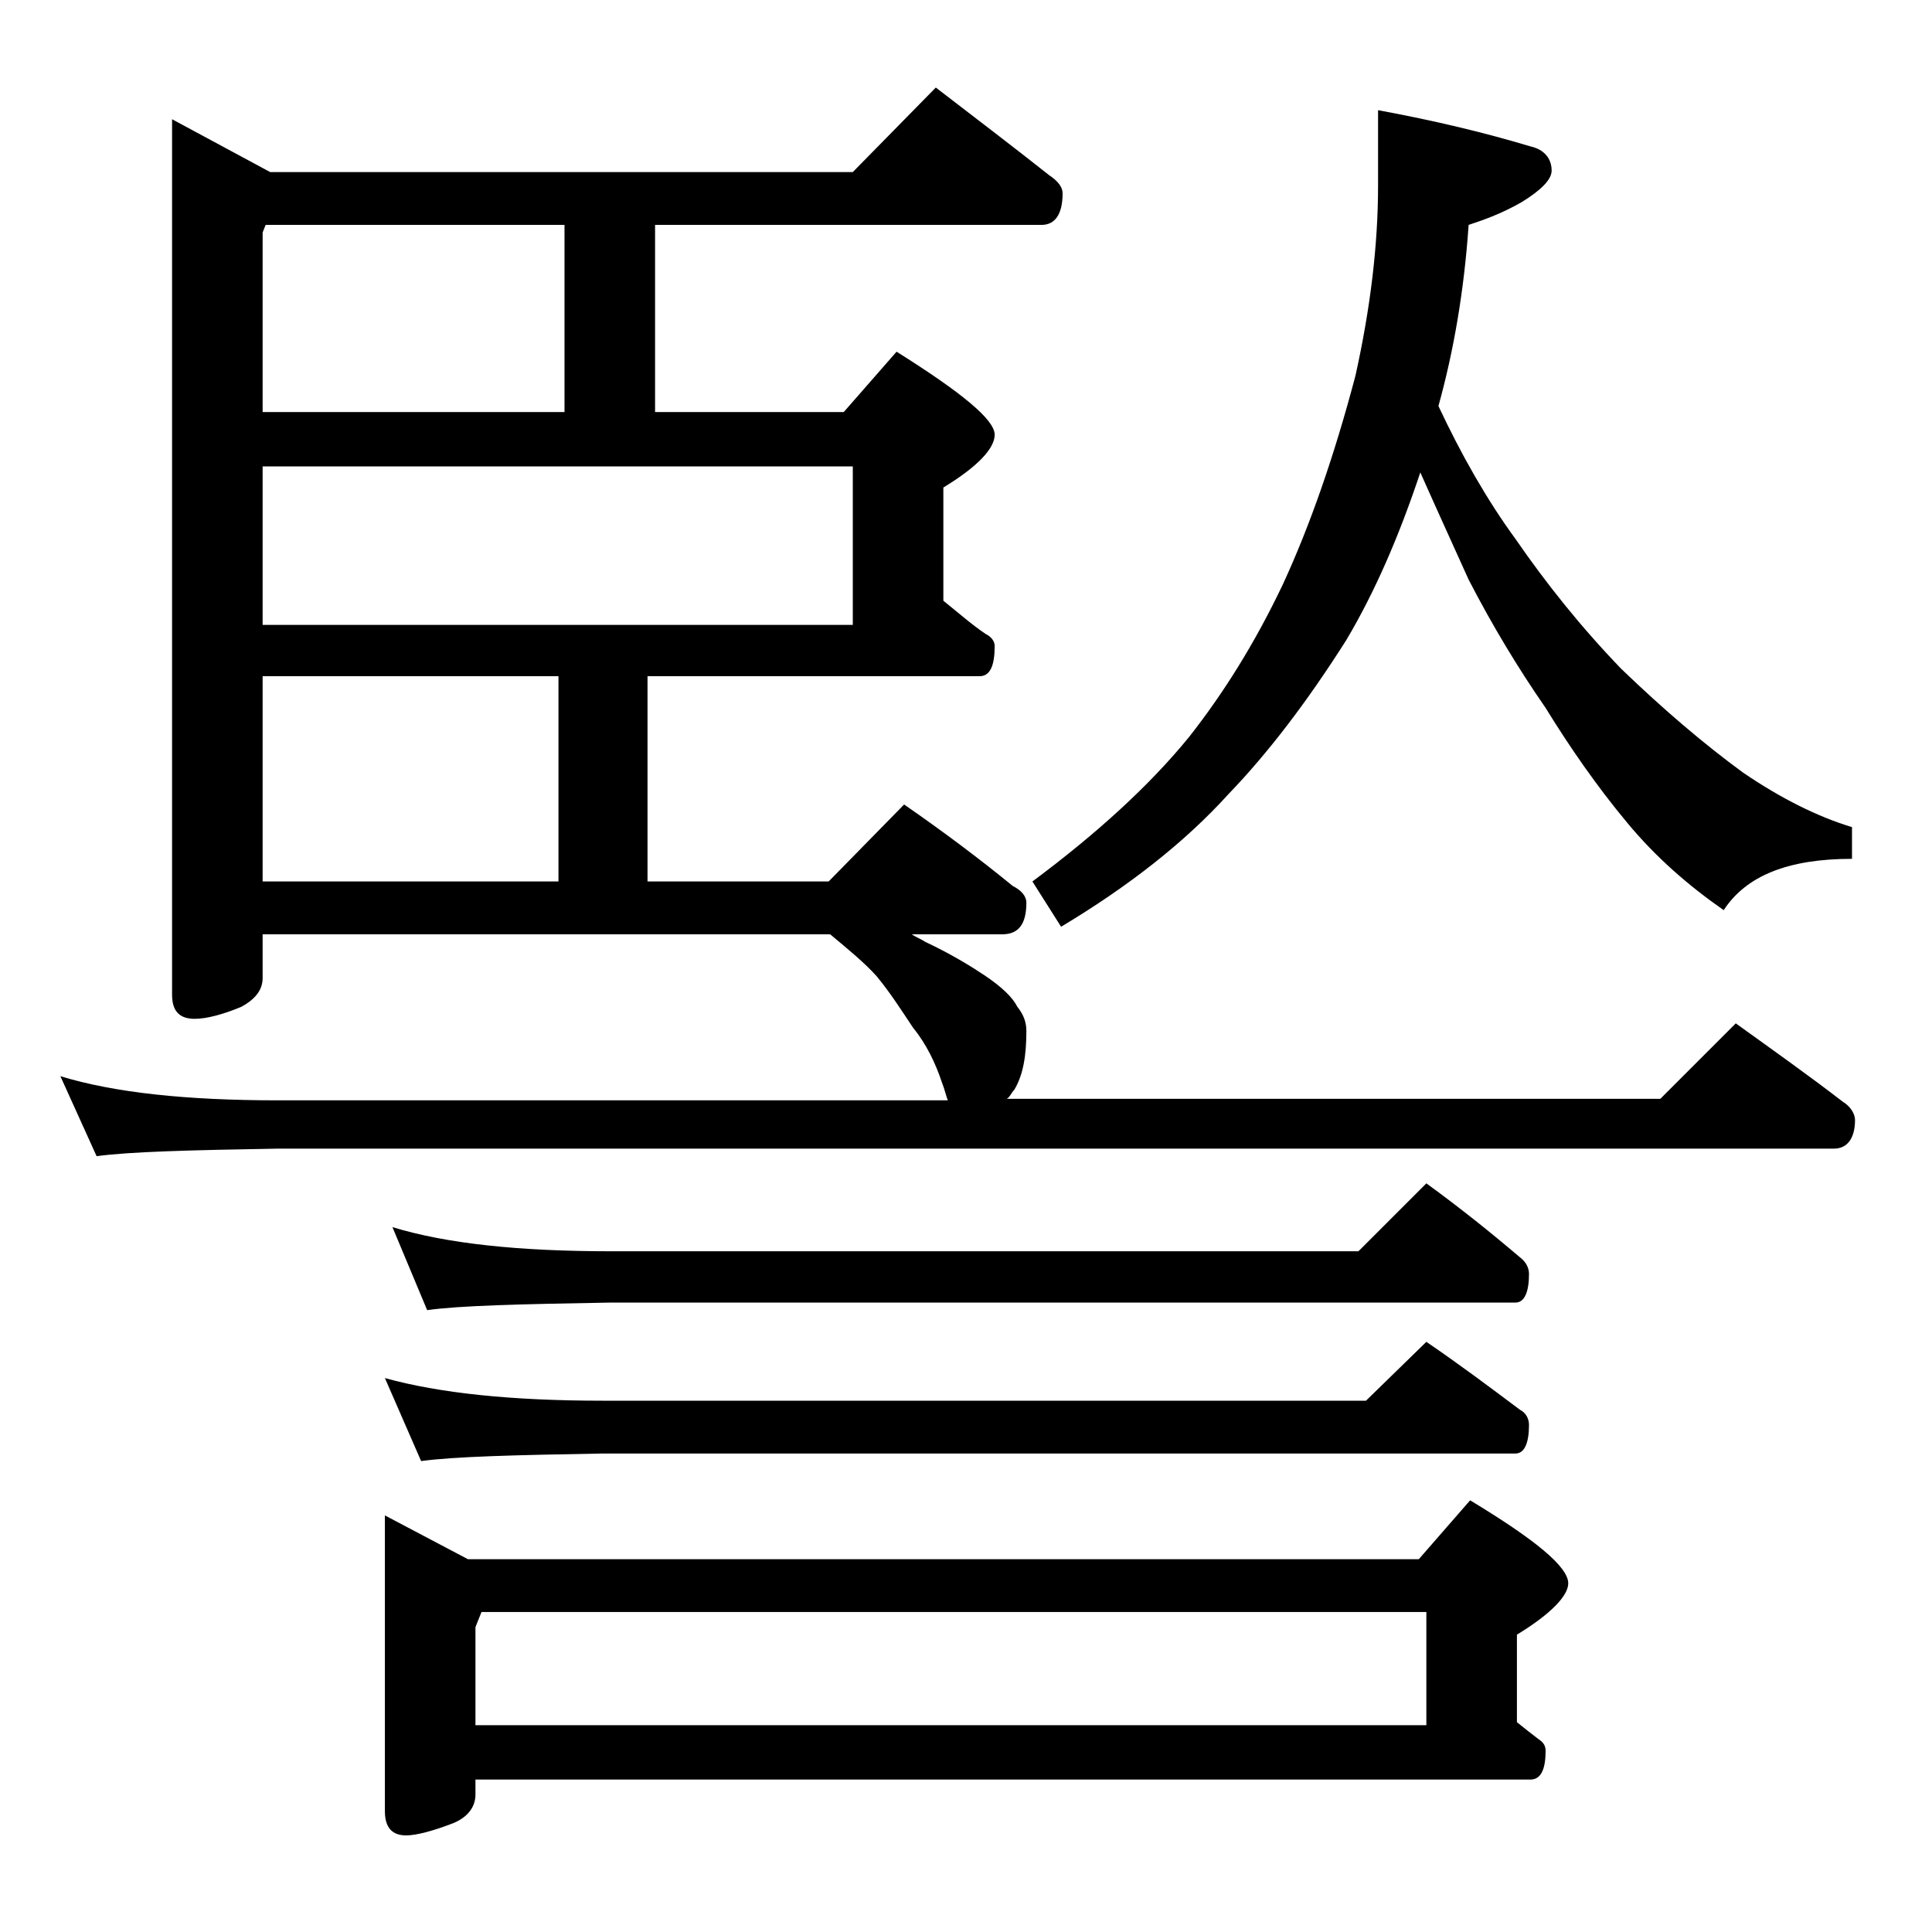
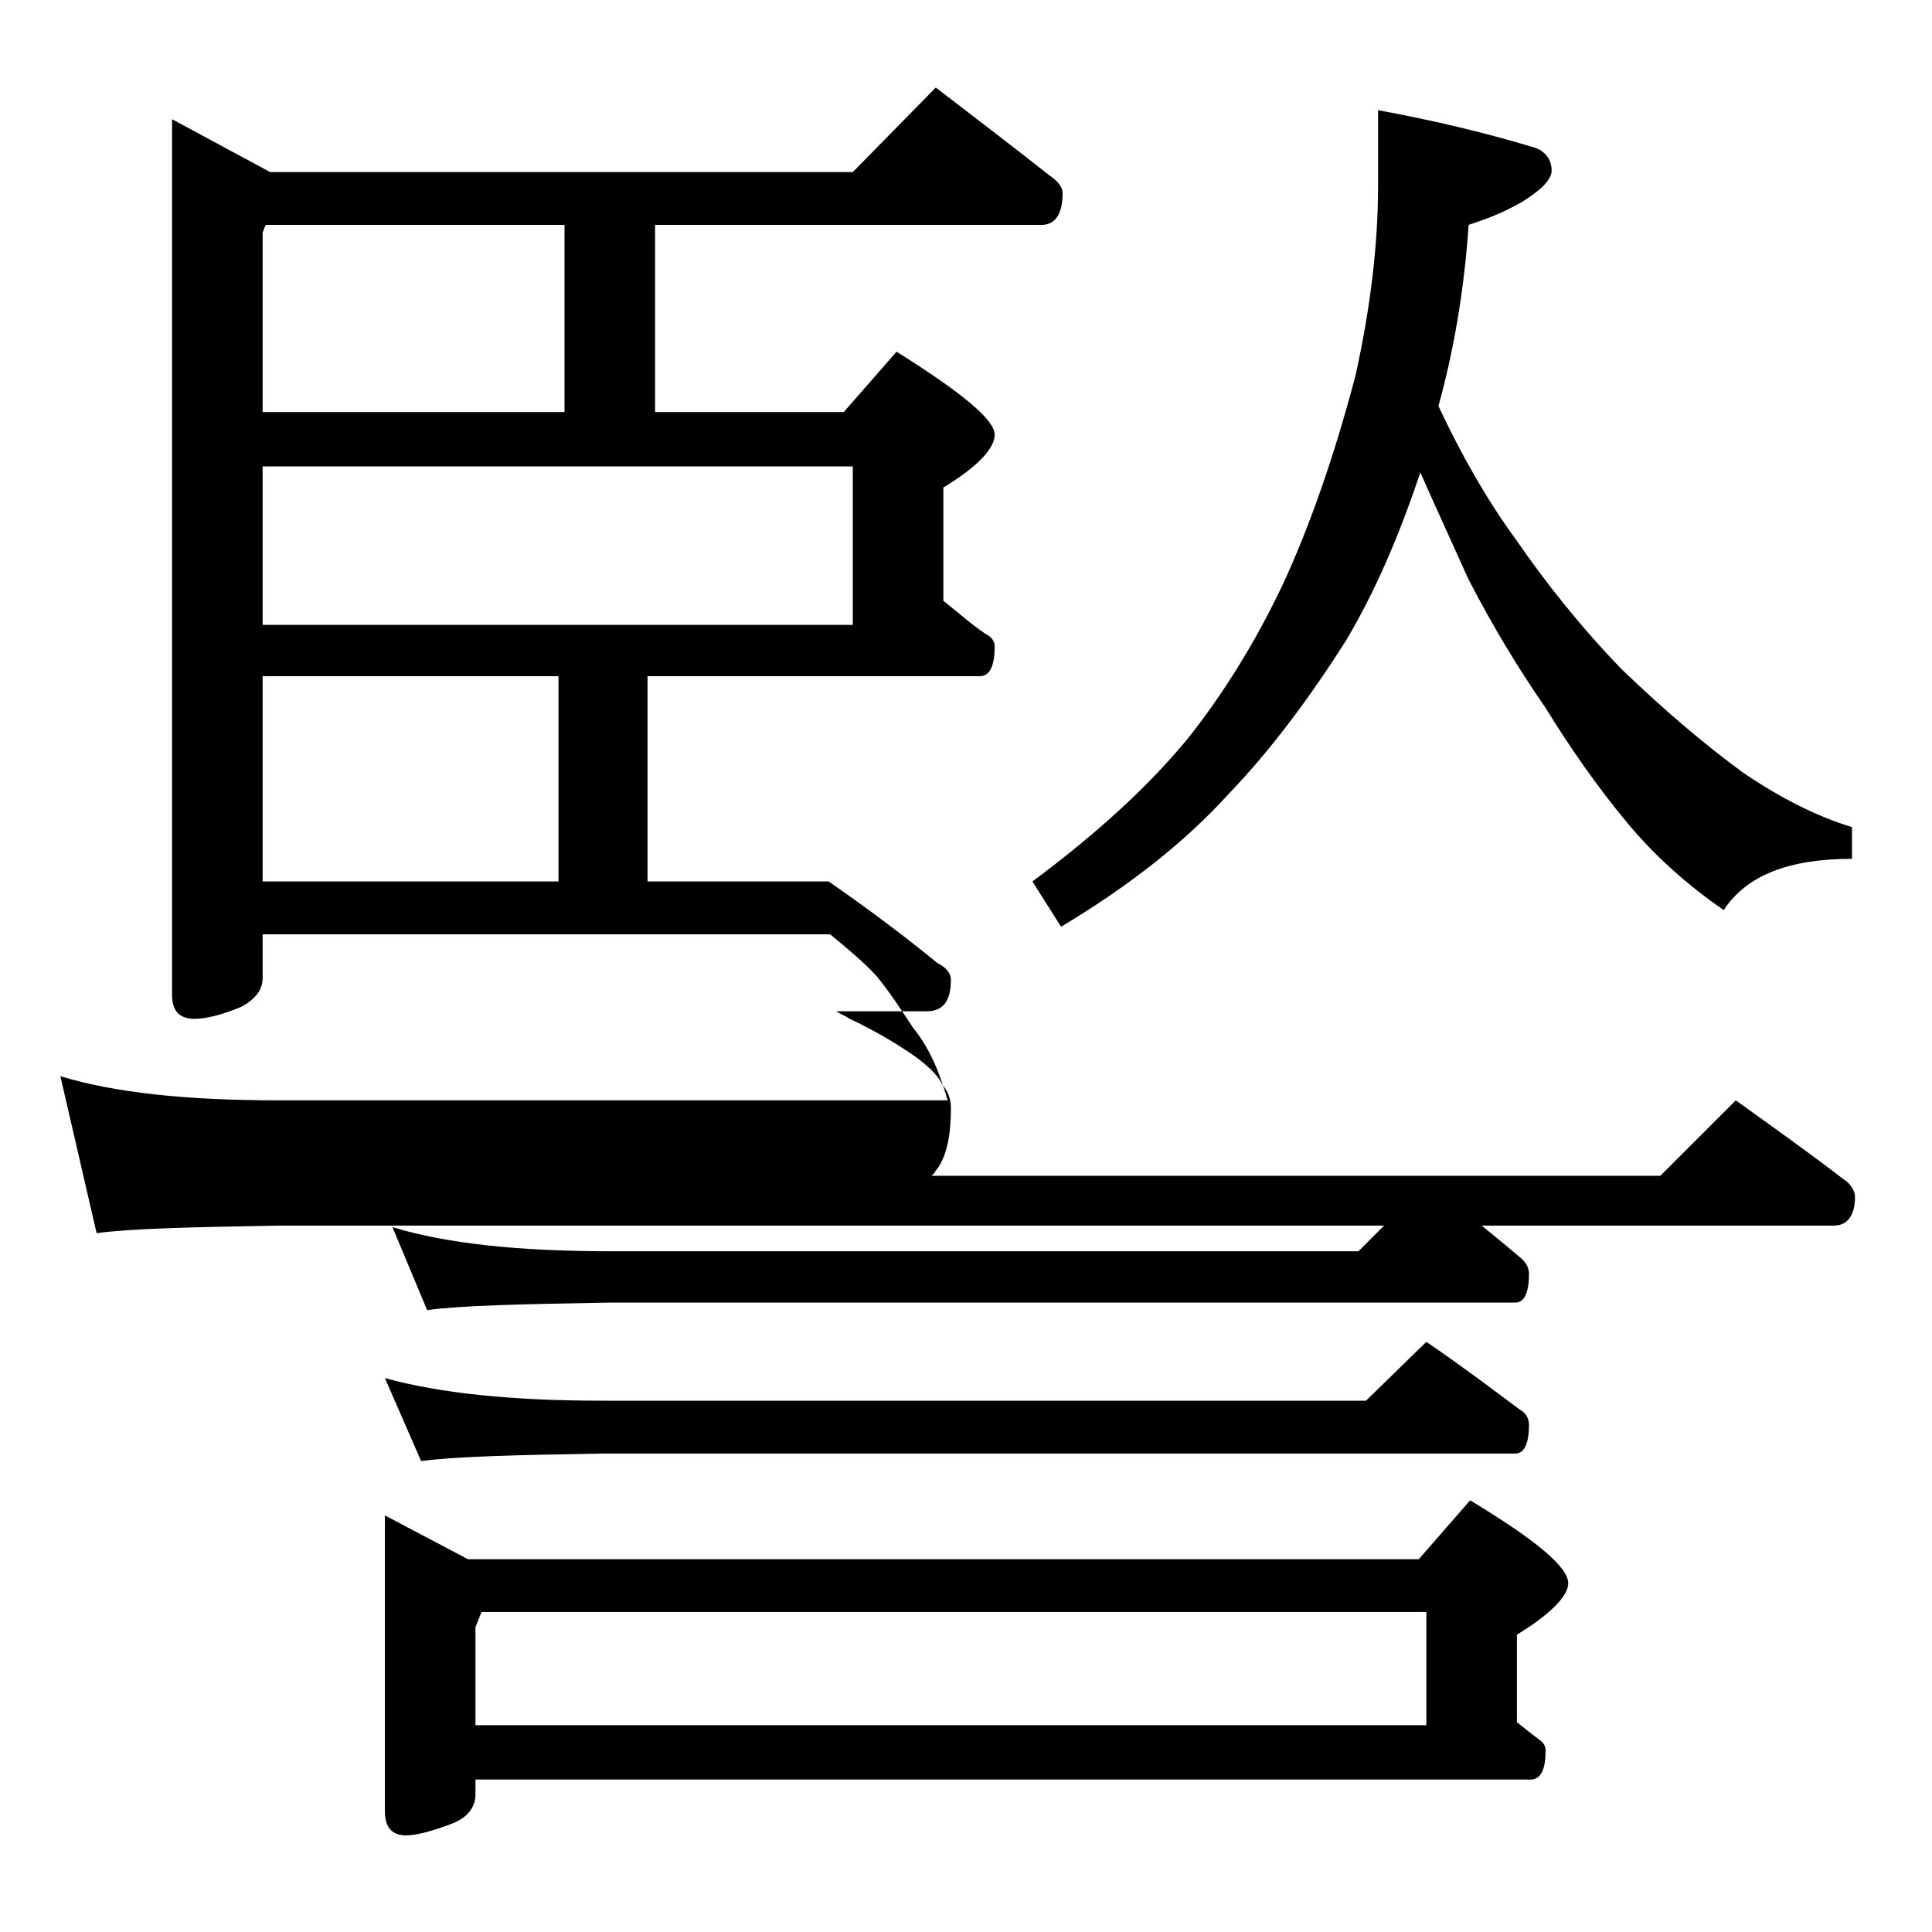
<svg xmlns="http://www.w3.org/2000/svg" version="1.1" id="Layer_1" x="0px" y="0px" viewBox="0 0 128 128" enable-background="new 0 0 128 128" xml:space="preserve">
-   <path d="M55,61.9H17.4v2.9c0,0.8-0.5,1.4-1.4,1.9c-1.2,0.5-2.3,0.8-3.1,0.8c-1,0-1.5-0.5-1.5-1.6v-58l6.5,3.5h38.6L62,5.8  c2.6,2,5.1,3.9,7.5,5.8c0.6,0.4,0.9,0.8,0.9,1.2c0,1.4-0.5,2.1-1.4,2.1H43.4v12.4h12.5l3.5-4c4.3,2.7,6.5,4.5,6.5,5.5  c0,0.9-1.1,2.1-3.4,3.5v7.5c1,0.8,1.9,1.6,2.8,2.2c0.4,0.2,0.6,0.5,0.6,0.8c0,1.3-0.3,2-1,2h-22v13.6h12l5-5.1  c2.6,1.8,5,3.6,7.2,5.4c0.6,0.3,0.9,0.7,0.9,1.1c0,1.4-0.5,2.1-1.6,2.1h-6c0.3,0.2,0.6,0.3,0.9,0.5c1.7,0.8,3,1.6,3.9,2.2  c1.2,0.8,1.9,1.5,2.2,2.1c0.4,0.5,0.6,1,0.6,1.6c0,1.6-0.2,2.9-0.8,3.9c-0.2,0.2-0.3,0.5-0.5,0.6H110l5-5c2.5,1.8,4.9,3.5,7.1,5.2  c0.5,0.3,0.8,0.8,0.8,1.2c0,1.2-0.5,1.9-1.4,1.9H18.4c-5.8,0.1-9.8,0.2-12,0.5L4,71.3c3.6,1.1,8.4,1.6,14.4,1.6h44.4  c-0.1-0.2-0.2-0.7-0.4-1.2c-0.4-1.2-1-2.5-1.9-3.6c-0.8-1.2-1.5-2.3-2.4-3.4C57.3,63.8,56.2,62.9,55,61.9z M17.4,27.3h20V14.9H17.6  l-0.2,0.5V27.3z M17.4,41.4h39.1V30.9H17.4V41.4z M17.4,58.4H37V44.8H17.4V58.4z M25.5,91.3c3.6,1,8.4,1.5,14.4,1.5h50.6l4-3.9  c2.2,1.5,4.2,3,6.2,4.5c0.4,0.2,0.6,0.6,0.6,1c0,1.2-0.3,1.9-0.9,1.9H39.9c-5.8,0.1-9.8,0.2-12,0.5L25.5,91.3z M25.5,100.4l5.5,2.9  h63l3.4-3.9c4.3,2.6,6.5,4.4,6.5,5.5c0,0.8-1.1,2-3.4,3.4v5.8c0.5,0.4,1,0.8,1.4,1.1c0.3,0.2,0.5,0.4,0.5,0.8c0,1.2-0.3,1.9-1,1.9  H31.5v1c0,0.8-0.5,1.5-1.5,1.9c-1.3,0.5-2.4,0.8-3.1,0.8c-0.9,0-1.4-0.5-1.4-1.6V100.4z M26,81.3c3.6,1.1,8.4,1.6,14.5,1.6H90  l4.5-4.5c2.2,1.6,4.2,3.2,6.2,4.9c0.4,0.3,0.6,0.7,0.6,1.1c0,1.2-0.3,1.9-0.9,1.9h-60c-5.9,0.1-10,0.2-12.1,0.5L26,81.3z   M31.5,114.3h63v-7.5H31.9l-0.4,1V114.3z M94.1,31.3c-1.4,4.2-3,7.9-4.9,11.1c-2.6,4.1-5.2,7.5-7.8,10.2c-2.9,3.2-6.6,6.1-11.1,8.8  l-1.9-3c4.3-3.2,7.8-6.4,10.4-9.6c2.2-2.8,4.3-6.1,6.2-10.1c1.8-3.9,3.4-8.5,4.8-13.8c1-4.5,1.5-8.7,1.5-12.6v-5  c3.8,0.7,7.1,1.5,10.1,2.4c0.9,0.2,1.4,0.8,1.4,1.6c0,0.6-0.7,1.3-2,2.1c-1.4,0.8-2.6,1.2-3.5,1.5c-0.3,4.4-1,8.4-2,12  c1.5,3.2,3.2,6.2,5.1,8.8c2,2.9,4.3,5.8,7,8.6c2.8,2.7,5.5,5,8.1,6.9c2.5,1.7,4.9,2.9,7.2,3.6v2.1c-4.2,0-7,1.1-8.5,3.4  c-2.3-1.6-4.5-3.5-6.4-5.8c-2-2.4-3.8-5-5.4-7.6c-1.8-2.6-3.5-5.4-5.1-8.5C96.4,36.4,95.3,34,94.1,31.3z" />
+   <path d="M55,61.9H17.4v2.9c0,0.8-0.5,1.4-1.4,1.9c-1.2,0.5-2.3,0.8-3.1,0.8c-1,0-1.5-0.5-1.5-1.6v-58l6.5,3.5h38.6L62,5.8  c2.6,2,5.1,3.9,7.5,5.8c0.6,0.4,0.9,0.8,0.9,1.2c0,1.4-0.5,2.1-1.4,2.1H43.4v12.4h12.5l3.5-4c4.3,2.7,6.5,4.5,6.5,5.5  c0,0.9-1.1,2.1-3.4,3.5v7.5c1,0.8,1.9,1.6,2.8,2.2c0.4,0.2,0.6,0.5,0.6,0.8c0,1.3-0.3,2-1,2h-22v13.6h12c2.6,1.8,5,3.6,7.2,5.4c0.6,0.3,0.9,0.7,0.9,1.1c0,1.4-0.5,2.1-1.6,2.1h-6c0.3,0.2,0.6,0.3,0.9,0.5c1.7,0.8,3,1.6,3.9,2.2  c1.2,0.8,1.9,1.5,2.2,2.1c0.4,0.5,0.6,1,0.6,1.6c0,1.6-0.2,2.9-0.8,3.9c-0.2,0.2-0.3,0.5-0.5,0.6H110l5-5c2.5,1.8,4.9,3.5,7.1,5.2  c0.5,0.3,0.8,0.8,0.8,1.2c0,1.2-0.5,1.9-1.4,1.9H18.4c-5.8,0.1-9.8,0.2-12,0.5L4,71.3c3.6,1.1,8.4,1.6,14.4,1.6h44.4  c-0.1-0.2-0.2-0.7-0.4-1.2c-0.4-1.2-1-2.5-1.9-3.6c-0.8-1.2-1.5-2.3-2.4-3.4C57.3,63.8,56.2,62.9,55,61.9z M17.4,27.3h20V14.9H17.6  l-0.2,0.5V27.3z M17.4,41.4h39.1V30.9H17.4V41.4z M17.4,58.4H37V44.8H17.4V58.4z M25.5,91.3c3.6,1,8.4,1.5,14.4,1.5h50.6l4-3.9  c2.2,1.5,4.2,3,6.2,4.5c0.4,0.2,0.6,0.6,0.6,1c0,1.2-0.3,1.9-0.9,1.9H39.9c-5.8,0.1-9.8,0.2-12,0.5L25.5,91.3z M25.5,100.4l5.5,2.9  h63l3.4-3.9c4.3,2.6,6.5,4.4,6.5,5.5c0,0.8-1.1,2-3.4,3.4v5.8c0.5,0.4,1,0.8,1.4,1.1c0.3,0.2,0.5,0.4,0.5,0.8c0,1.2-0.3,1.9-1,1.9  H31.5v1c0,0.8-0.5,1.5-1.5,1.9c-1.3,0.5-2.4,0.8-3.1,0.8c-0.9,0-1.4-0.5-1.4-1.6V100.4z M26,81.3c3.6,1.1,8.4,1.6,14.5,1.6H90  l4.5-4.5c2.2,1.6,4.2,3.2,6.2,4.9c0.4,0.3,0.6,0.7,0.6,1.1c0,1.2-0.3,1.9-0.9,1.9h-60c-5.9,0.1-10,0.2-12.1,0.5L26,81.3z   M31.5,114.3h63v-7.5H31.9l-0.4,1V114.3z M94.1,31.3c-1.4,4.2-3,7.9-4.9,11.1c-2.6,4.1-5.2,7.5-7.8,10.2c-2.9,3.2-6.6,6.1-11.1,8.8  l-1.9-3c4.3-3.2,7.8-6.4,10.4-9.6c2.2-2.8,4.3-6.1,6.2-10.1c1.8-3.9,3.4-8.5,4.8-13.8c1-4.5,1.5-8.7,1.5-12.6v-5  c3.8,0.7,7.1,1.5,10.1,2.4c0.9,0.2,1.4,0.8,1.4,1.6c0,0.6-0.7,1.3-2,2.1c-1.4,0.8-2.6,1.2-3.5,1.5c-0.3,4.4-1,8.4-2,12  c1.5,3.2,3.2,6.2,5.1,8.8c2,2.9,4.3,5.8,7,8.6c2.8,2.7,5.5,5,8.1,6.9c2.5,1.7,4.9,2.9,7.2,3.6v2.1c-4.2,0-7,1.1-8.5,3.4  c-2.3-1.6-4.5-3.5-6.4-5.8c-2-2.4-3.8-5-5.4-7.6c-1.8-2.6-3.5-5.4-5.1-8.5C96.4,36.4,95.3,34,94.1,31.3z" />
</svg>